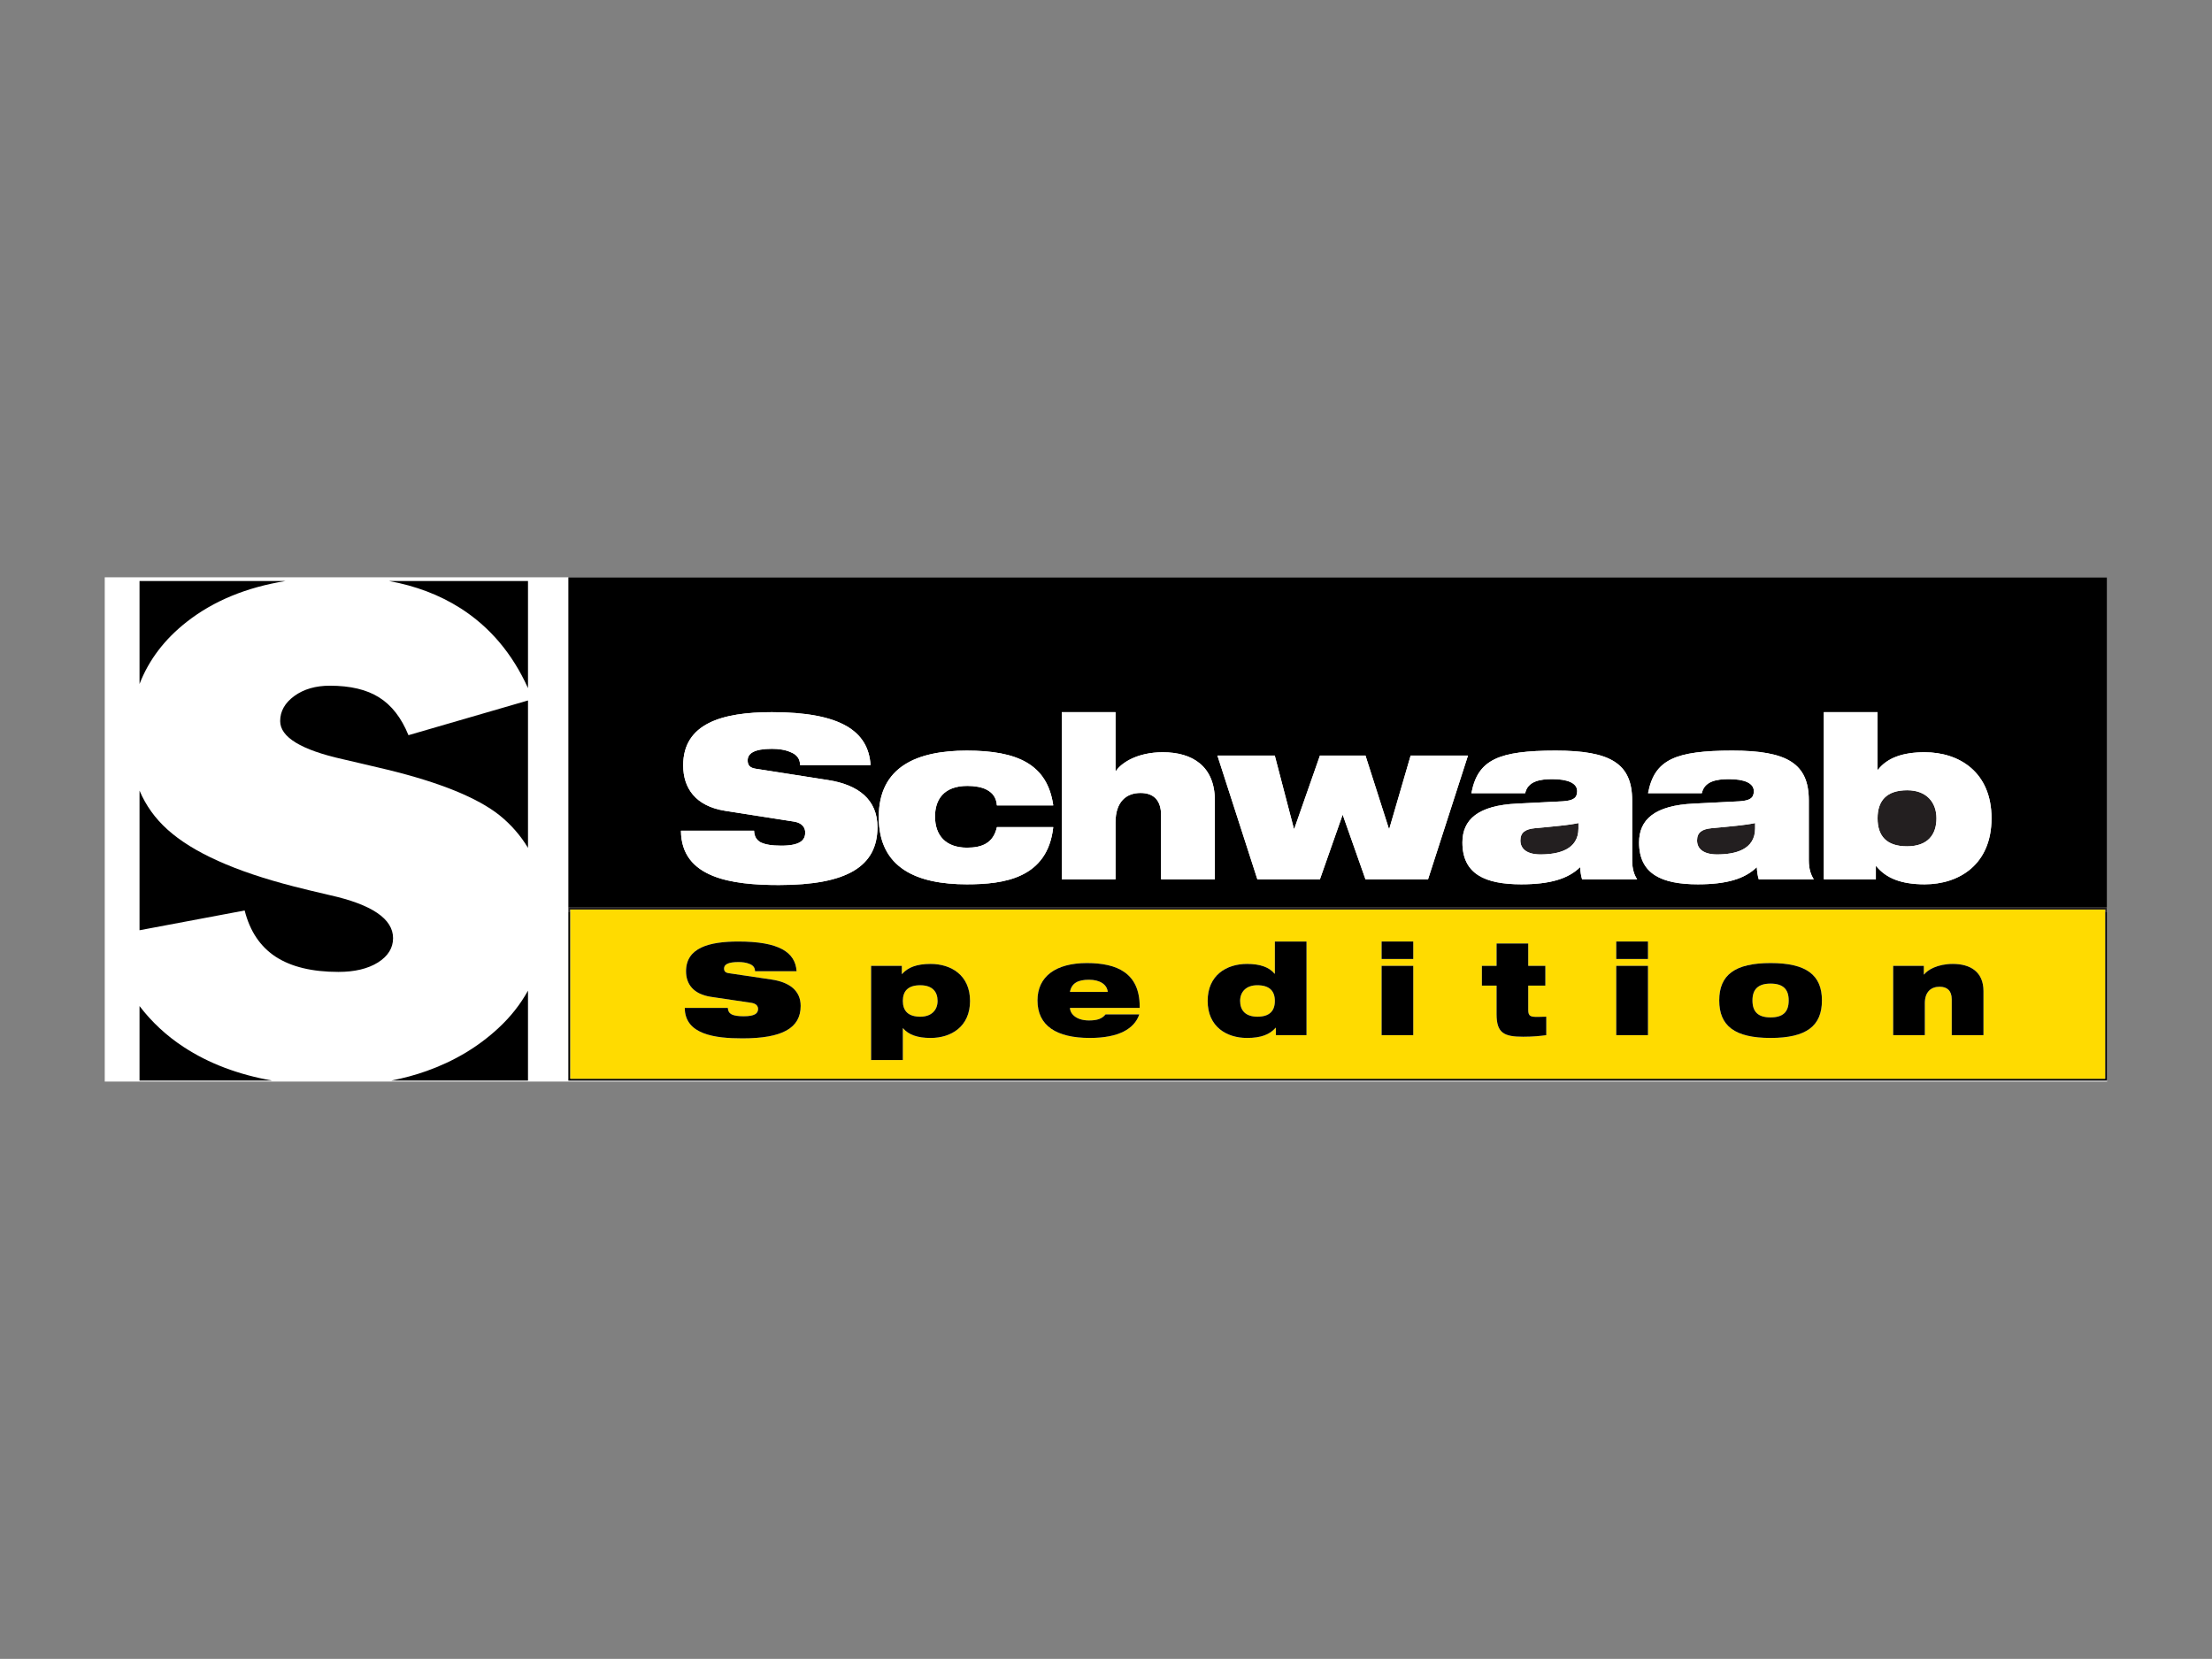
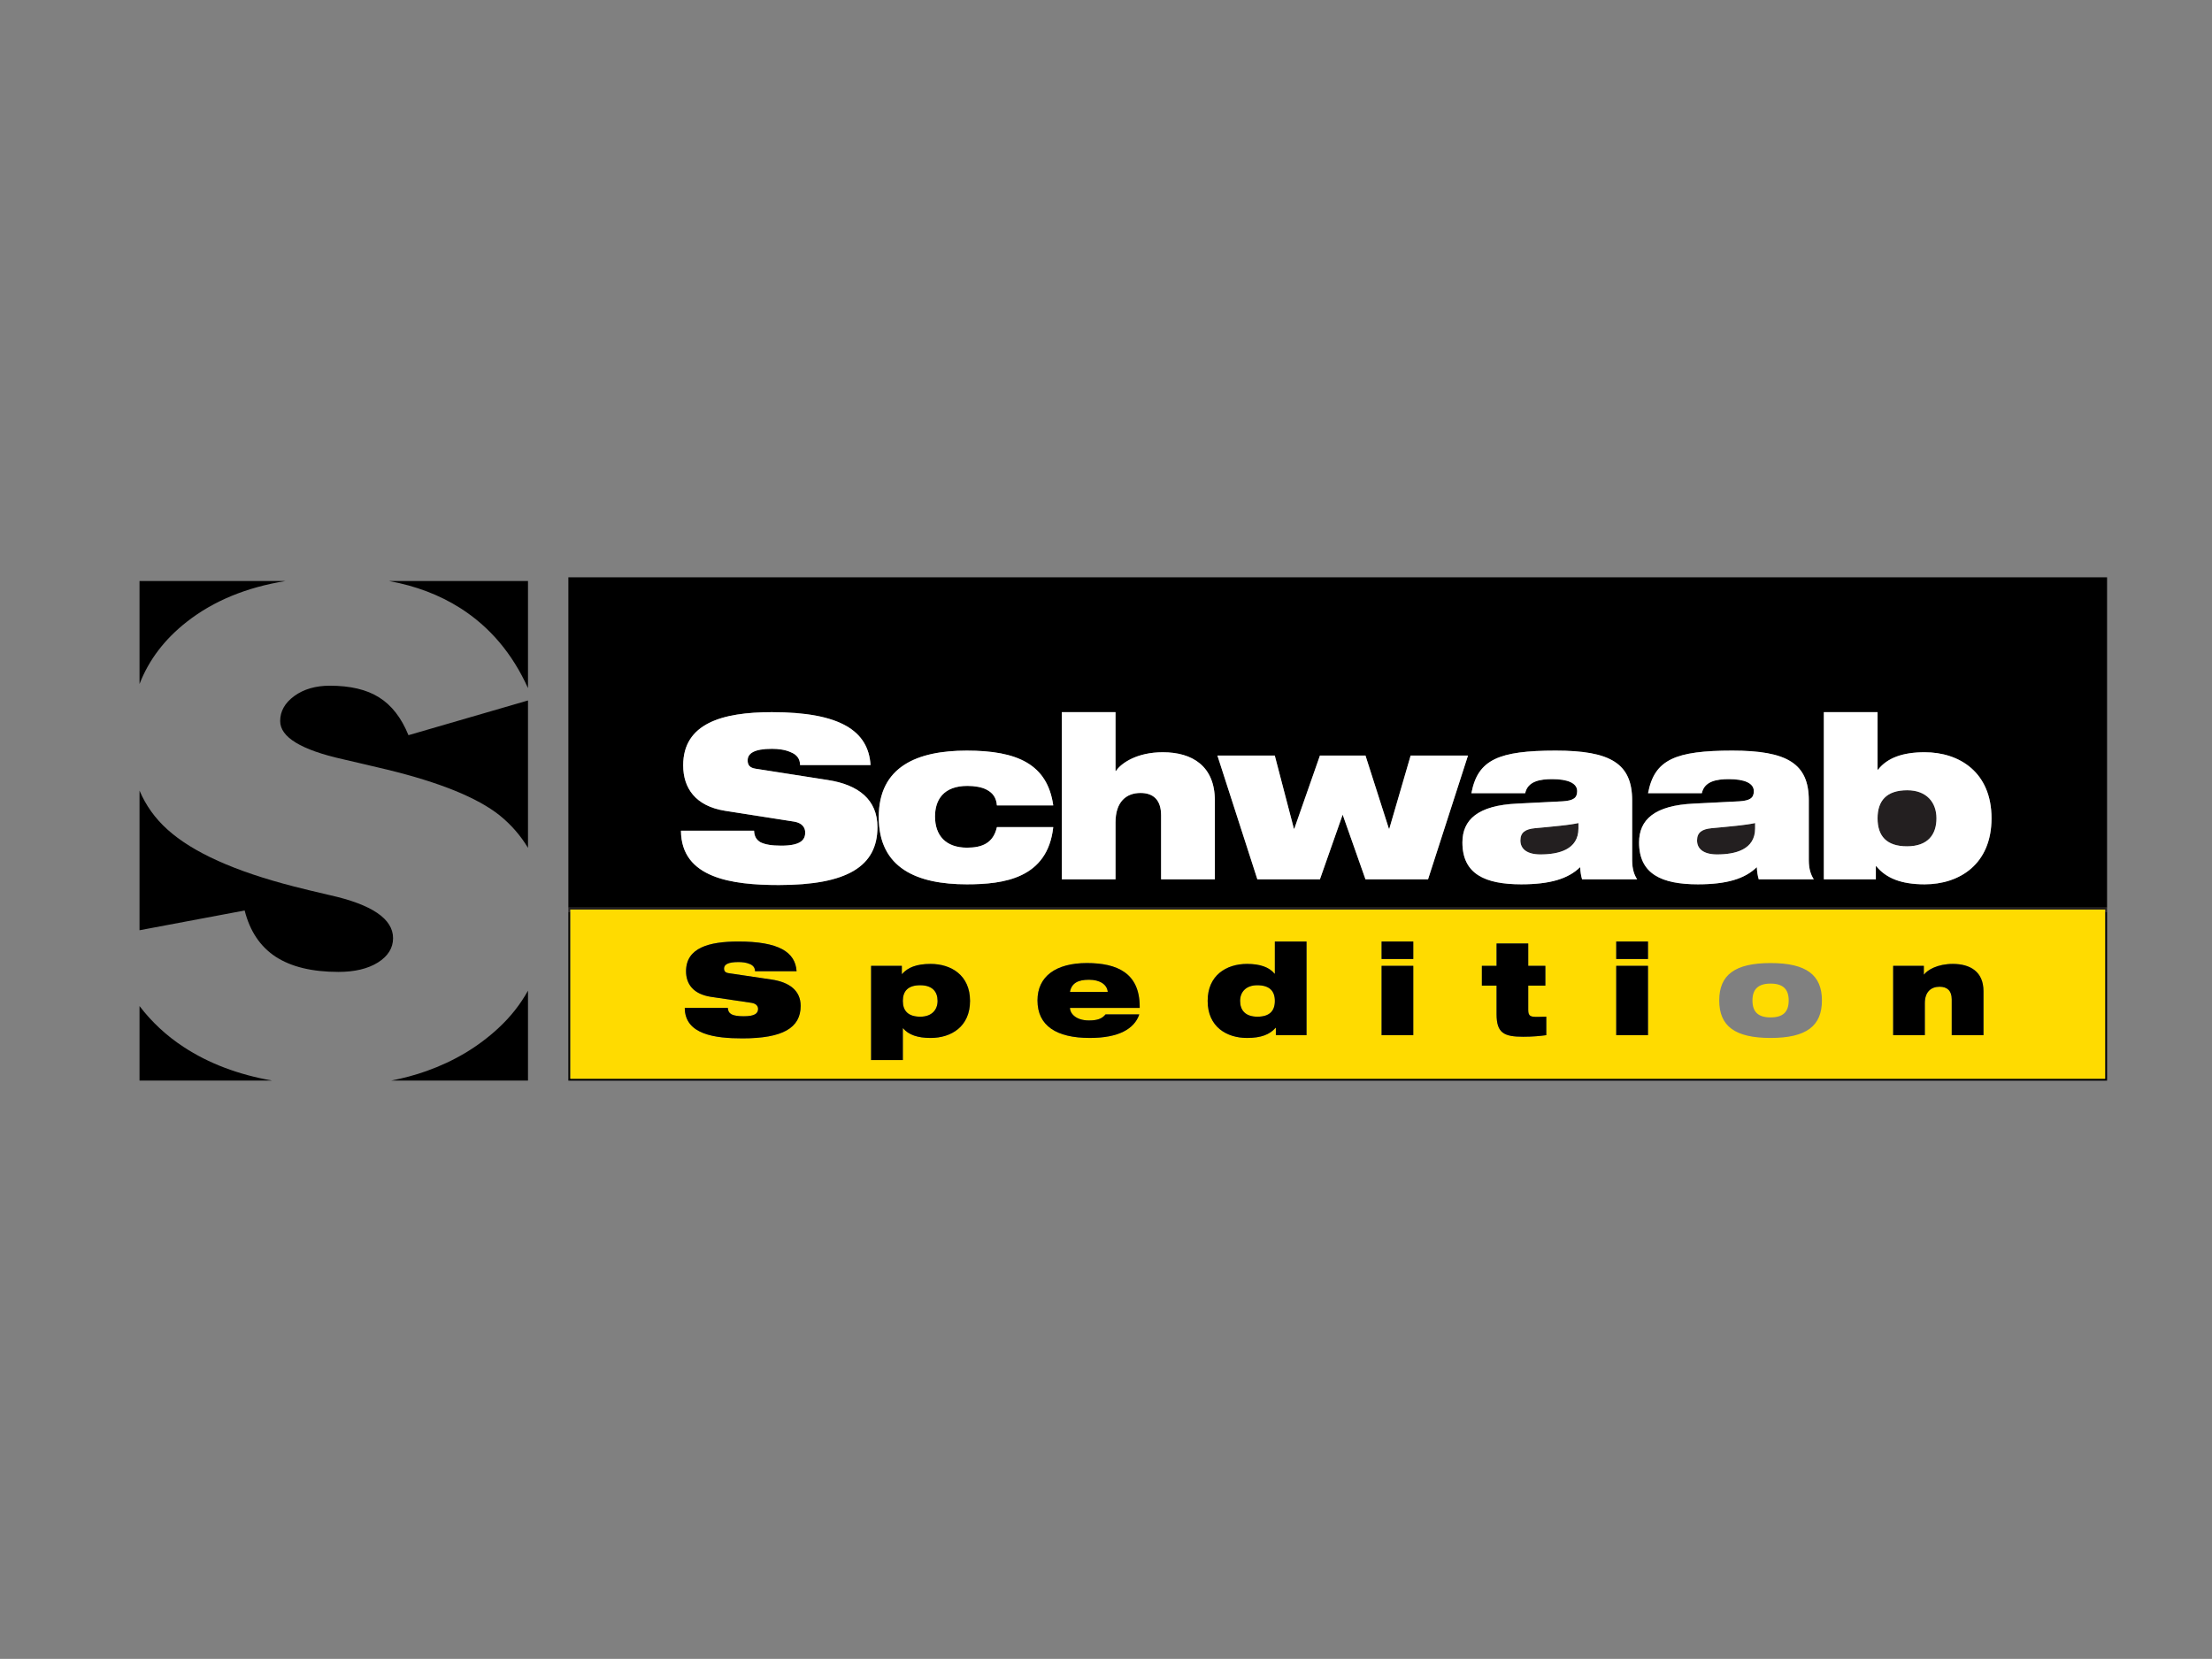
<svg xmlns="http://www.w3.org/2000/svg" viewBox="0 0 4167 3125" fill-rule="evenodd" clip-rule="evenodd" stroke-linejoin="round" stroke-miterlimit="2">
  <rect x="0" y="0" width="4167" height="3125" fill="#808080" stroke="none" />
-   <path fill="#fff" d="M197.332 1087.52h3771.967v949.951H197.332z" />
  <path d="M3965.679 2032.133h3.636v3.62h-3.636v-3.62zm-2895.001 3.62v-3.62h3.766-3.766v-322.3 8.588h3.766v313.712h2891.235v3.62H1070.678m2895.001-317.332h3.636v313.712h-3.636v-313.712z" fill-rule="nonzero" />
  <path d="M2864.133 1583.267c0-14.903 9.026-21.364 27.548-23.1 36.022-3.36 64.755-5.91 81.817-9.676v10.211c0 40.032-37.613 48.895-71.606 48.895-25.113 0-37.76-10.21-37.76-26.33" fill="#231f20" fill-rule="nonzero" />
  <path d="M3965.693 1713.472v-3.637H1070.69v-622.311h2898.622v622.311h-3.62v3.637m-2498.53-46.233c128.309 0 185.808-34.935 185.808-109.09 0-51.59-35.73-79.803-93.1-88.667l-136.49-21.363c-11.299-1.753-14.92-7.273-14.92-15.73 0-12.76 11.673-21.753 45.682-21.753 12.5 0 25.519 1.737 35.584 6.444 10.617 4.156 17.467 11.835 17.467 24.188h132.758c-4.043-64.366-57.11-99.69-185.809-99.69-93.927 0-167.14 21.364-167.14 100.21 0 42.613 22.97 76.735 78.862 85.599l130.323 20.405c15.454 2.695 20.697 11.559 20.697 20.568 0 14.513-9.69 24.708-45.275 24.708-17.873 0-30.373-2.143-38.976-6.445-8.052-4.708-11.689-11.558-12.094-21.753h-137.71c.423 89.609 96.477 102.369 184.332 102.369m2067.385-35.47c18.295 22.174 46.217 34.122 91.103 34.122 65.697 0 126.02-37.873 126.02-124.397 0-86.525-60.323-124.414-126.02-124.414-41.25 0-70.405 10.6-87.742 32.792h-.926v-108.294H3435.8v314.914h97.953v-24.724h.795m-446.843-44.74c0 59.659 42.856 78.863 110.842 78.863 53.88 0 88.262-10.194 110.972-32.37.406 8.588 1.608 16.25 3.637 22.97h103.716c-4.968-7.661-9.4-18.262-9.4-36.151v-112.58c0-69.446-40.843-93.764-144.17-93.764-53.343 0-90.144 4.286-114.868 16.266-25.13 12.337-37.613 31.964-43.814 63.944h101.33c4.821-22.597 27.921-26.477 50.892-26.477 28.765 0 47.028 7.256 47.028 22.58 0 12.76-6.85 17.857-27.126 19.205l-85.453 4.302c-74.837 3.36-103.586 30.632-103.586 73.213m-332.787 0c0 59.658 42.857 78.862 110.842 78.862 53.863 0 88.262-10.194 110.973-32.37.405 8.588 1.607 16.25 3.636 22.97h103.716c-4.984-7.661-9.4-18.262-9.4-36.151v-112.58c0-69.446-40.86-93.764-144.023-93.764-53.49 0-90.29 4.286-115.014 16.266-25.114 12.337-37.613 31.964-43.815 63.944h101.33c4.821-22.597 27.938-26.477 50.908-26.477 28.75 0 47.012 7.256 47.012 22.58 0 12.76-6.85 17.857-27.142 19.205l-85.437 4.302c-74.836 3.36-103.586 30.632-103.586 73.213m-1099.511-47.694c0 96.735 72.807 126.556 165.906 126.556 69.593 0 152.222-11.022 162.839-107.742H1878c-6.835 30.227-27.938 38.701-56.282 38.701-40.032 0-60.324-22.987-60.324-58.717 0-31.168 15.844-57.645 61.12-57.645 13.051 0 27.158 2.16 36.411 7.257 11.429 6.055 17.873 14.918 19.075 29.431h106.15c-11.022-77.515-67.71-103.18-162.838-103.18-93.099 0-165.906 29.805-165.906 125.339m916.917 117.157h117.839l75.226-233.113H2657.37l-40.145 137.725h-.828l-44.074-137.725h-85.843l-48.23 137.725h-.811l-35.99-137.725h-108.034l75.242 233.113h117.823l42.856-121.865 42.987 121.865m-385.026 0h101.28v-148.326c0-64.755-42.174-91.086-98.066-91.086-48.49 0-78.457 20.406-88.262 35.34h-.811v-110.842h-101.151v314.914h101.15V1549.14c0-38.814 20.292-55.34 47.029-55.34 23.912 0 38.83 12.76 38.83 42.174v120.518" fill-rule="nonzero" />
  <path d="M3965.693 1718.42v-4.952H1074.458v4.952h-3.767v-8.588h2895.002v3.636-3.636h3.62v8.588h-3.62M3536.977 1541.498c0-32.792 16.655-52.807 55.892-52.807 36.541 0 55.08 22.97 55.08 52.807 0 30.616-16.12 52.808-55.486 52.808-38.83 0-55.486-19.627-55.486-52.808M3196.923 1583.267c0-14.903 9.026-21.364 27.548-23.1 36.006-3.36 64.755-5.91 81.833-9.676v10.211c0 40.032-37.645 48.895-71.622 48.895-25.113 0-37.76-10.21-37.76-26.33" fill="#231f20" fill-rule="nonzero" />
  <path d="M1282.823 1564.865h137.708c.406 10.195 4.026 17.046 12.078 21.753 8.604 4.302 21.104 6.445 38.977 6.445 35.6 0 45.275-10.195 45.275-24.707 0-9.01-5.227-17.874-20.681-20.568l-130.323-20.406c-55.892-8.863-78.879-42.986-78.879-85.6 0-78.845 73.23-100.208 167.14-100.208 128.716 0 181.783 35.324 185.825 99.69h-132.757c0-12.354-6.85-20.033-17.467-24.188-10.065-4.708-23.1-6.445-35.6-6.445-33.993 0-45.681 8.993-45.681 21.753 0 8.457 3.62 13.977 14.918 15.73l136.508 21.363c57.369 8.864 93.099 37.078 93.099 88.668 0 74.154-57.516 109.089-185.825 109.089-87.856 0-183.91-12.76-184.315-102.369M1655.383 1539.334c0-95.534 72.823-125.338 165.906-125.338 95.128 0 151.832 25.665 162.838 103.18h-106.15c-1.186-14.513-7.647-23.376-19.059-29.432-9.269-5.097-23.36-7.256-36.411-7.256-45.276 0-61.12 26.477-61.12 57.645 0 35.73 20.276 58.717 60.308 58.717 28.344 0 49.463-8.474 56.281-38.7h106.151c-10.616 96.718-93.245 107.74-162.838 107.74-93.083 0-165.906-29.82-165.906-126.556M2187.293 1656.492v-120.518c0-29.415-14.919-42.174-38.83-42.174-26.737 0-47.03 16.525-47.03 55.34v107.352h-101.15v-314.914h101.15v110.842h.812c9.805-14.934 39.772-35.34 88.262-35.34 55.892 0 98.067 26.33 98.067 91.086v148.326h-101.281M2572.323 1656.492l-42.987-121.865-42.856 121.865h-117.823l-75.242-233.113h108.034l35.99 137.725h.811l48.23-137.725h85.843l44.074 137.725h.828l40.145-137.725h108.018l-75.226 233.113h-117.84M2754.913 1587.033c0-42.58 28.75-69.853 103.586-73.214l85.437-4.301c20.291-1.348 27.142-6.445 27.142-19.205 0-15.324-18.263-22.58-47.012-22.58-22.97 0-46.087 3.88-50.908 26.476h-101.33c6.201-31.98 18.701-51.606 43.814-63.943 24.724-11.98 61.525-16.266 115.015-16.266 103.163 0 144.023 24.317 144.023 93.764v112.58c0 17.889 4.416 28.49 9.4 36.152h-103.716c-2.03-6.721-3.23-14.383-3.637-22.97-22.71 22.174-57.11 32.369-110.972 32.369-67.986 0-110.842-19.204-110.842-78.862m109.219-3.767c0 16.12 12.646 26.331 37.759 26.331 33.993 0 71.606-8.863 71.606-48.895v-10.211c-17.062 3.766-45.795 6.315-81.817 9.675-18.522 1.737-27.548 8.198-27.548 23.1M3087.703 1587.033c0-42.58 28.75-69.853 103.586-73.214l85.453-4.301c20.275-1.348 27.126-6.445 27.126-19.205 0-15.324-18.263-22.58-47.028-22.58-22.97 0-46.071 3.88-50.892 26.476h-101.33c6.201-31.98 18.685-51.606 43.814-63.943 24.724-11.98 61.525-16.266 114.868-16.266 103.327 0 144.17 24.317 144.17 93.764v112.58c0 17.889 4.432 28.49 9.4 36.152h-103.716c-2.03-6.721-3.23-14.383-3.637-22.97-22.71 22.174-57.093 32.369-110.972 32.369-67.986 0-110.842-19.204-110.842-78.862m109.219-3.767c0 16.12 12.646 26.331 37.759 26.331 33.977 0 71.622-8.863 71.622-48.895v-10.211c-17.078 3.766-45.827 6.315-81.833 9.675-18.522 1.737-27.548 8.198-27.548 23.1M3534.543 1631.768h-.796v24.724h-97.953v-314.914h101.184v108.294h.925c17.337-22.191 46.493-32.792 87.742-32.792 65.697 0 126.02 37.89 126.02 124.414s-60.323 124.397-126.02 124.397c-44.886 0-72.807-11.948-91.102-34.123m2.435-90.274c0 33.181 16.655 52.807 55.486 52.807 39.366 0 55.486-22.19 55.486-52.807 0-29.837-18.539-52.808-55.08-52.808-39.237 0-55.892 20.016-55.892 52.808" fill="#fff" fill-rule="nonzero" />
  <path d="M2336.131 1885.574c0-16.656 10.893-29.561 32.37-29.561 23.262 0 33.084 11.152 33.084 29.56 0 18.67-9.822 29.692-32.792 29.692-23.117 0-32.662-12.5-32.662-29.691M1700.797 1885.558c0-18.54 9.805-29.562 32.646-29.562 23.23 0 32.775 12.37 32.775 29.562 0 16.801-11.022 29.69-32.515 29.69-23.1 0-32.906-11.282-32.906-29.69M2015.573 1868.632c3.1-16.525 15.048-22.97 35.876-22.97 20.421 0 34.123 8.863 35.34 22.97h-71.216M3301.314 1884.625c0-20.552 10.227-31.704 34.123-31.704 24.058 0 34.139 11.152 34.139 31.704 0 21.103-10.081 31.98-34.14 31.98-23.895 0-34.122-10.877-34.122-31.98" fill="#ffdb00" fill-rule="nonzero" />
  <path d="M1074.444 1713.47h2891.235v318.68H1074.444v-318.68zm566.55 283.47h59.787v-59.935h.406c10.34 12.386 27.548 18.312 51.866 18.312 38.684 0 74.3-21.266 74.3-69.756 0-48.505-35.616-69.723-74.3-69.723-26.477 0-43.003 6.705-53.75 19.059h-.405v-15.422h-57.905v177.464m-242.366-40.843c75.632 0 109.641-19.594 109.641-61.136 0-28.895-21.104-44.707-54.967-49.706l-80.47-11.965c-6.72-.941-8.863-3.993-8.863-8.847 0-7.143 6.98-12.11 26.997-12.11 7.402 0 15.048.942 20.957 3.506 6.315 2.403 10.357 6.705 10.357 13.701h78.31c-2.402-36.135-33.716-55.891-109.624-55.891-55.357 0-98.603 11.818-98.603 56.038 0 23.928 13.555 42.97 46.477 48.1l76.995 11.412c8.978 1.477 12.208 6.444 12.208 11.412 0 8.214-5.763 13.847-26.866 13.847-10.487 0-17.857-1.088-22.825-3.507-4.854-2.678-6.996-6.46-7.272-12.223h-81.152c.276 50.112 56.834 57.369 108.7 57.369m1840.083-71.476c0 48.246 29.416 70.697 96.72 70.697 67.32 0 96.735-22.451 96.735-70.697 0-47.97-29.415-70.389-96.735-70.389-67.304 0-96.72 22.419-96.72 70.389m-963.718.941c0 48.49 35.487 69.756 74.171 69.756 26.59 0 42.987-6.607 53.75-19.107h.535v13.863h57.775v-176.425h-59.658v60.615h-.552c-10.21-12.386-27.386-18.425-51.85-18.425-38.684 0-74.17 21.218-74.17 69.723m-320.563-.941c0 47.824 35.746 70.697 98.634 70.697 27.402 0 47.97-4.302 63.278-11.85 15.309-7.663 25.373-18.93 29.821-32.517h-63.538c-6.477 8.052-15.454 11.413-31.054 11.413-26.201 0-36.006-14.367-36.006-23.636h131.41v-3.02c-.39-62.726-42.548-81.476-99.43-81.476-58.717 0-93.115 25.26-93.115 70.389m864.823 25.811c0 35.616 13.847 42.58 50.113 42.58 18.685 0 33.051-1.493 43.538-2.938v-34.82c-5.78.275-11.282.389-15.99.389-12.89 0-18.003-.666-18.003-12.873v-46.087h32.24v-37.207h-32.24v-42.061h-59.658v42.06h-27.678v37.208h27.678v53.749m857.437 39.642h59.788v-83.05c0-36.396-24.853-51.185-57.775-51.185-28.75 0-47.824 11.429-53.992 19.903h-.552v-16.266h-57.775v130.598h59.641v-60.21c0-21.623 11.965-31.038 27.825-31.038 13.96 0 22.84 7.24 22.84 23.652v67.596m-631.986 0h59.788v-130.582h-59.788v130.582zm-442.022 0h59.658v-130.582h-59.658v130.582zm442.022-143.504h59.788v-32.921h-59.788v32.921zm-442.022 0h59.658v-32.921h-59.658v32.921z" fill="#ffdb00" fill-rule="nonzero" />
-   <path d="M1378.363 1910.956c-4.854-2.679-6.997-6.461-7.257-12.224h-81.15 81.15c.26 5.763 2.403 9.545 7.257 12.224 4.967 2.418 12.353 3.49 22.824 3.49 21.104 0 26.883-5.633 26.883-13.831 0 8.198-5.78 13.83-26.883 13.83-10.47 0-17.857-1.07-22.824-3.49" fill="#ffdb00" fill-rule="nonzero" />
-   <path d="M1415.843 1889.198l-76.996-11.428c-32.921-5.114-46.476-24.172-46.476-48.1 0 23.928 13.555 42.986 46.476 48.1l76.996 11.428c8.993 1.477 12.207 6.429 12.207 11.412 0-4.983-3.214-9.935-12.207-11.412M1422.293 1829.54c0-6.997-4.042-11.299-10.357-13.702-5.91-2.564-13.555-3.506-20.958-3.506-20.016 0-26.98 4.967-26.98 12.094 0-7.127 6.964-12.094 26.98-12.094 7.403 0 15.049.942 20.958 3.506 6.315 2.403 10.357 6.705 10.357 13.702h78.326-78.326" fill="#1d1300" fill-rule="nonzero" />
  <path d="M1289.953 1898.732h81.151c.276 5.763 2.403 9.545 7.256 12.224 4.968 2.419 12.354 3.49 22.825 3.49 21.103 0 26.882-5.633 26.882-13.831 0-4.984-3.23-9.935-12.224-11.412l-76.979-11.429c-32.938-5.113-46.493-24.171-46.493-48.1 0-44.203 43.263-56.021 98.619-56.021 75.908 0 107.222 19.756 109.625 55.892h-78.327c0-6.997-4.026-11.299-10.34-13.701-5.926-2.565-13.572-3.507-20.958-3.507-20.032 0-26.996 4.968-26.996 12.094 0 4.854 2.143 7.922 8.863 8.864l80.47 11.964c33.846 4.983 54.95 20.811 54.95 49.707 0 41.525-34.01 61.135-109.625 61.135-51.866 0-108.423-7.256-108.7-57.37" fill-rule="nonzero" />
  <path d="M1733.449 1856.004c-22.84 0-32.646 11.023-32.646 29.562 0-18.539 9.806-29.562 32.646-29.562 23.246 0 32.792 12.37 32.792 29.562 0-17.192-9.546-29.562-32.792-29.562" fill="#1d1300" fill-rule="nonzero" />
  <path d="M1641.003 1996.943v-177.465h57.905v15.422h.405c10.747-12.354 27.273-19.058 53.75-19.058 38.684 0 74.3 21.217 74.3 69.723 0 48.49-35.616 69.739-74.3 69.739-24.318 0-41.526-5.909-51.866-18.295h-.406v59.934h-59.788m59.788-111.378c0 18.409 9.805 29.691 32.921 29.691 21.493 0 32.516-12.89 32.516-29.691 0-17.191-9.545-29.561-32.792-29.561-22.84 0-32.645 11.022-32.645 29.56" fill-rule="nonzero" />
  <path d="M2086.796 1868.635c-1.218-14.107-14.919-22.97-35.34-22.97-20.828 0-32.776 6.445-35.877 22.97 3.1-16.525 15.049-22.97 35.876-22.97 20.422 0 34.123 8.863 35.34 22.97" fill="#1d1300" fill-rule="nonzero" />
  <path d="M1954.443 1884.62c0-45.13 34.398-70.389 93.115-70.389 56.882 0 99.04 18.75 99.43 81.46v3.036h-131.41c0 9.269 9.805 23.636 36.006 23.636 15.6 0 24.577-3.36 31.055-11.412h63.538c-4.448 13.57-14.513 24.853-29.821 32.515-15.309 7.533-35.876 11.834-63.279 11.834-62.888 0-98.634-22.856-98.634-70.68m61.135-15.99h71.216c-1.217-14.107-14.918-22.97-35.34-22.97-20.827 0-32.775 6.444-35.876 22.97" fill-rule="nonzero" />
  <path d="M2275.003 1885.563c0 48.49 35.486 69.739 74.17 69.739 26.591 0 42.987-6.59 53.75-19.09h.535-.535c-10.763 12.5-27.159 19.09-53.75 19.09-38.684 0-74.17-21.25-74.17-69.74M2368.503 1856c-21.477 0-32.37 12.906-32.37 29.562 0-16.656 10.893-29.562 32.37-29.562 23.263 0 33.068 11.153 33.068 29.562 0-18.41-9.805-29.562-33.068-29.562" fill="#1d1300" fill-rule="nonzero" />
  <path d="M2275.003 1885.567c0-48.506 35.486-69.723 74.17-69.723 24.464 0 41.64 6.039 51.85 18.409h.552v-60.6h59.658v176.41h-57.775v-13.848h-.535c-10.763 12.5-27.159 19.09-53.75 19.09-38.684 0-74.17-21.249-74.17-69.738m61.135 0c0 17.19 9.545 29.69 32.662 29.69 22.97 0 32.775-11.022 32.775-29.69 0-18.41-9.805-29.562-33.067-29.562-21.477 0-32.37 12.906-32.37 29.562" fill-rule="nonzero" />
  <path d="M2602.682 1819.475h59.658v130.582h-59.658zM2602.682 1773.647h59.658v32.921h-59.658z" />
  <path d="M2878.915 1902.758c.006 12.213 5.122 12.883 18.008 12.882-12.886.001-18.002-.67-18.008-12.882" fill="#ffdb00" fill-rule="nonzero" />
-   <path d="M2878.923 1902.75v-46.07h32.24v-37.208 37.207h-32.24v46.07" fill="#1d1300" fill-rule="nonzero" />
  <path d="M2819.263 1910.416v-53.733h-27.678v-37.207h27.678v-42.06h59.658v42.06h32.24v37.207h-32.24v46.071c0 12.224 5.113 12.89 18.003 12.89 4.707 0 10.21-.114 15.99-.39v34.805c-10.487 1.46-24.854 2.954-43.538 2.954-36.266 0-50.113-6.98-50.113-42.597" fill-rule="nonzero" />
  <path d="M3044.704 1773.647h59.788v32.921h-59.788zM3044.704 1819.475h59.788v130.582h-59.788z" />
  <path d="M3335.443 1852.918c-23.896 0-34.123 11.153-34.123 31.704 0-20.551 10.227-31.704 34.123-31.704 24.058 0 34.139 11.153 34.139 31.704 0-20.551-10.081-31.704-34.14-31.704" fill="#1d1300" fill-rule="nonzero" />
-   <path d="M3238.723 1884.62c0-47.97 29.415-70.389 96.719-70.389 67.32 0 96.735 22.419 96.735 70.389 0 48.23-29.415 70.68-96.735 70.68-67.304 0-96.72-22.45-96.72-70.68m62.597 0c0 21.103 10.227 31.98 34.123 31.98 24.058 0 34.139-10.877 34.139-31.98 0-20.552-10.081-31.704-34.14-31.704-23.895 0-34.122 11.152-34.122 31.704" fill-rule="nonzero" />
  <path d="M3566.393 1950.054h59.642v-60.194c0-21.623 11.964-31.038 27.824-31.038 13.96 0 22.84 7.24 22.84 23.652 0-16.412-8.88-23.652-22.84-23.652-15.86 0-27.824 9.415-27.824 31.038v60.194h-59.642" fill="#1d1300" fill-rule="nonzero" />
  <path d="M3676.703 1950.06v-67.58c0-16.412-8.88-23.652-22.84-23.652-15.861 0-27.825 9.416-27.825 31.039v60.194h-59.642v-130.583h57.775v16.25h.552c6.169-8.474 25.243-19.886 53.993-19.886 32.921 0 57.775 14.789 57.775 51.184v83.035h-59.788M519.445 1802.399c-29.14-19.074-48.636-48.1-58.555-87.206l-198.048 37.223v-263.064c11.818 27.824 29.285 52.418 52.645 73.36 47.58 43.002 126.978 78.732 238.097 107.205 16.785 4.302 39.22 9.822 67.304 16.283 79.658 17.727 119.576 44.723 119.576 81.118 0 18.555-9.545 33.864-28.506 45.828-18.928 11.818-43.782 17.743-74.415 17.743-49.577 0-88.943-9.545-118.098-28.49M941.046 1535.845c-41.77-33.181-112.596-61.931-212.14-86.119-14.772-3.36-25.795-6.039-33.051-7.792-12.094-2.954-28.75-6.85-49.853-11.672-78.846-17.613-118.213-41.655-118.213-71.882 0-18.555 8.864-34.269 26.737-47.304 17.873-12.906 40.178-19.334 66.898-19.334 38.425 0 69.334 7.256 92.71 22.029 23.506 14.642 42.045 38.408 55.34 71.2l225.175-65.421v277.706c-13.961-23.246-31.834-43.814-53.603-61.411M866.745 1145.304c-39.11-24.732-83.708-41.643-133.952-50.776l261.851-.004-.001 201.787c-29.292-64.89-71.884-115.417-127.898-151.007M262.842 1094.505H538c-73.1 11.818-135.177 37.093-185.55 76.443-42.58 33.198-72.141 72.418-89.608 117.547v-193.99M736.828 2035.641c22.97-4.448 45.275-10.357 66.638-18.003 52.256-18.555 97.401-45.567 135.42-80.891 22.84-21.104 41.38-44.61 55.746-70.535v169.429H736.828M262.842 2035.643v-140.404c22.71 29.691 50.242 55.616 83.164 77.125 47.288 31.023 102.904 51.98 166.718 63.279H262.842" fill-rule="nonzero" />
</svg>